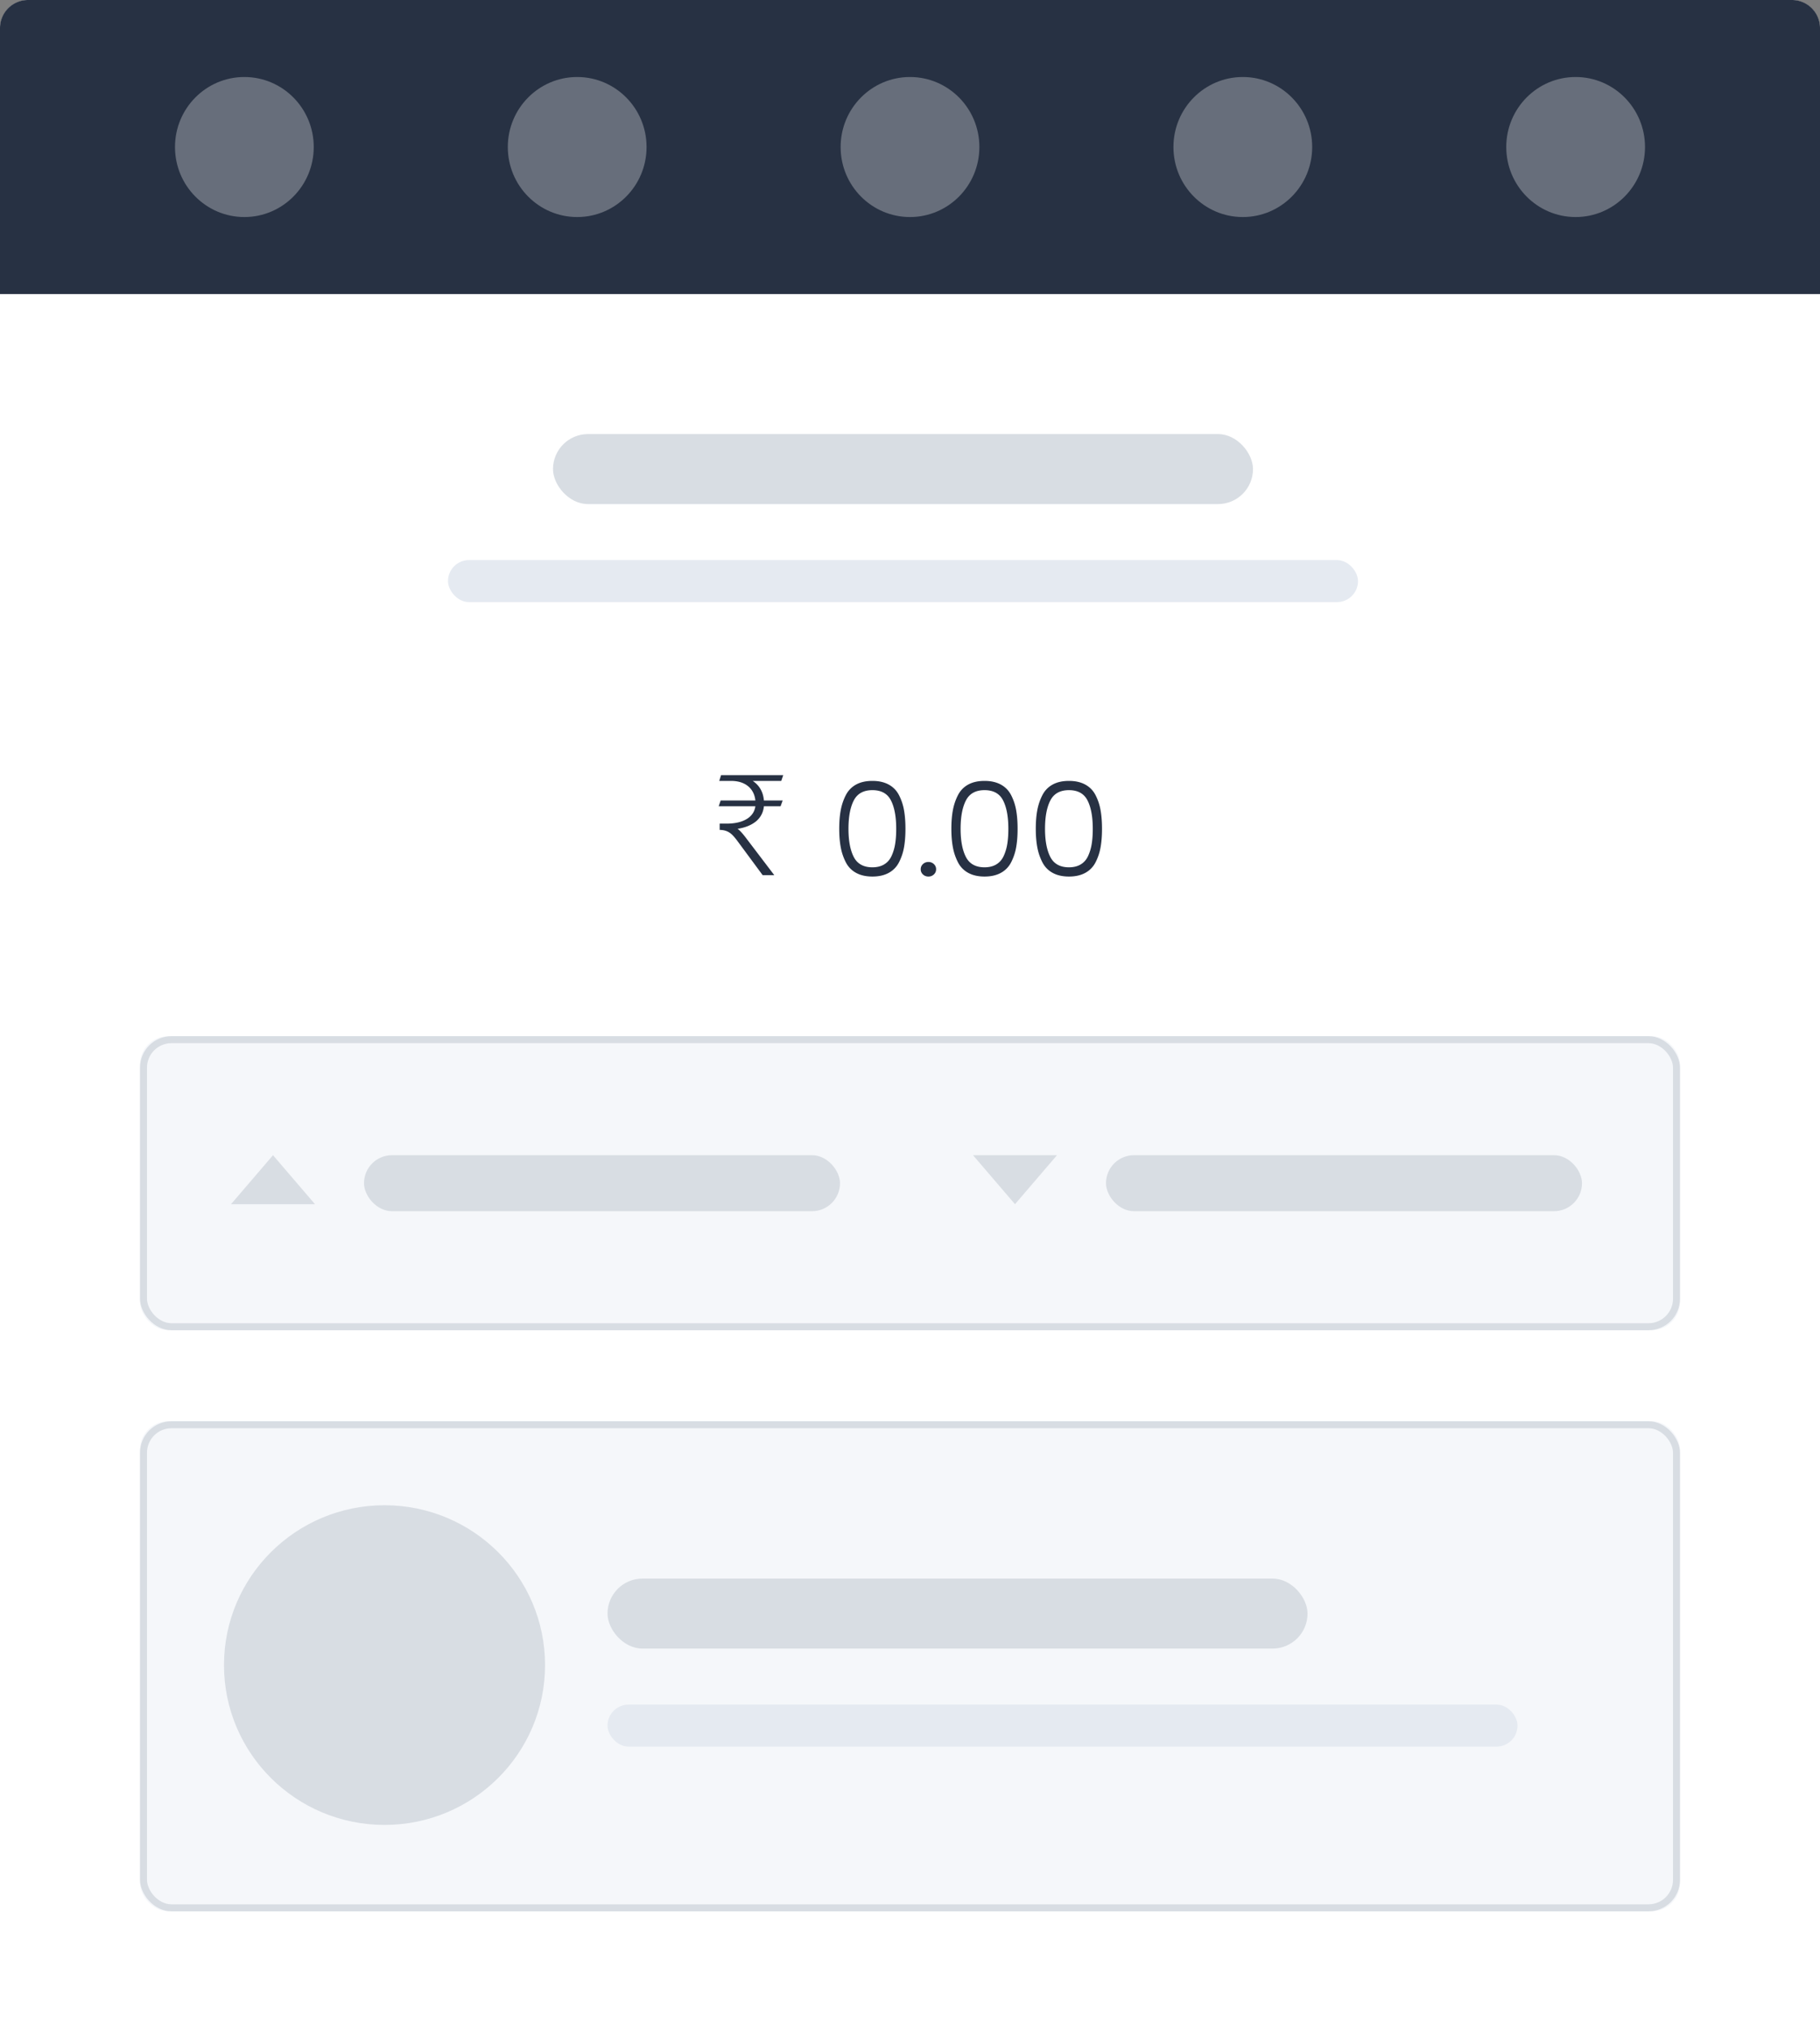
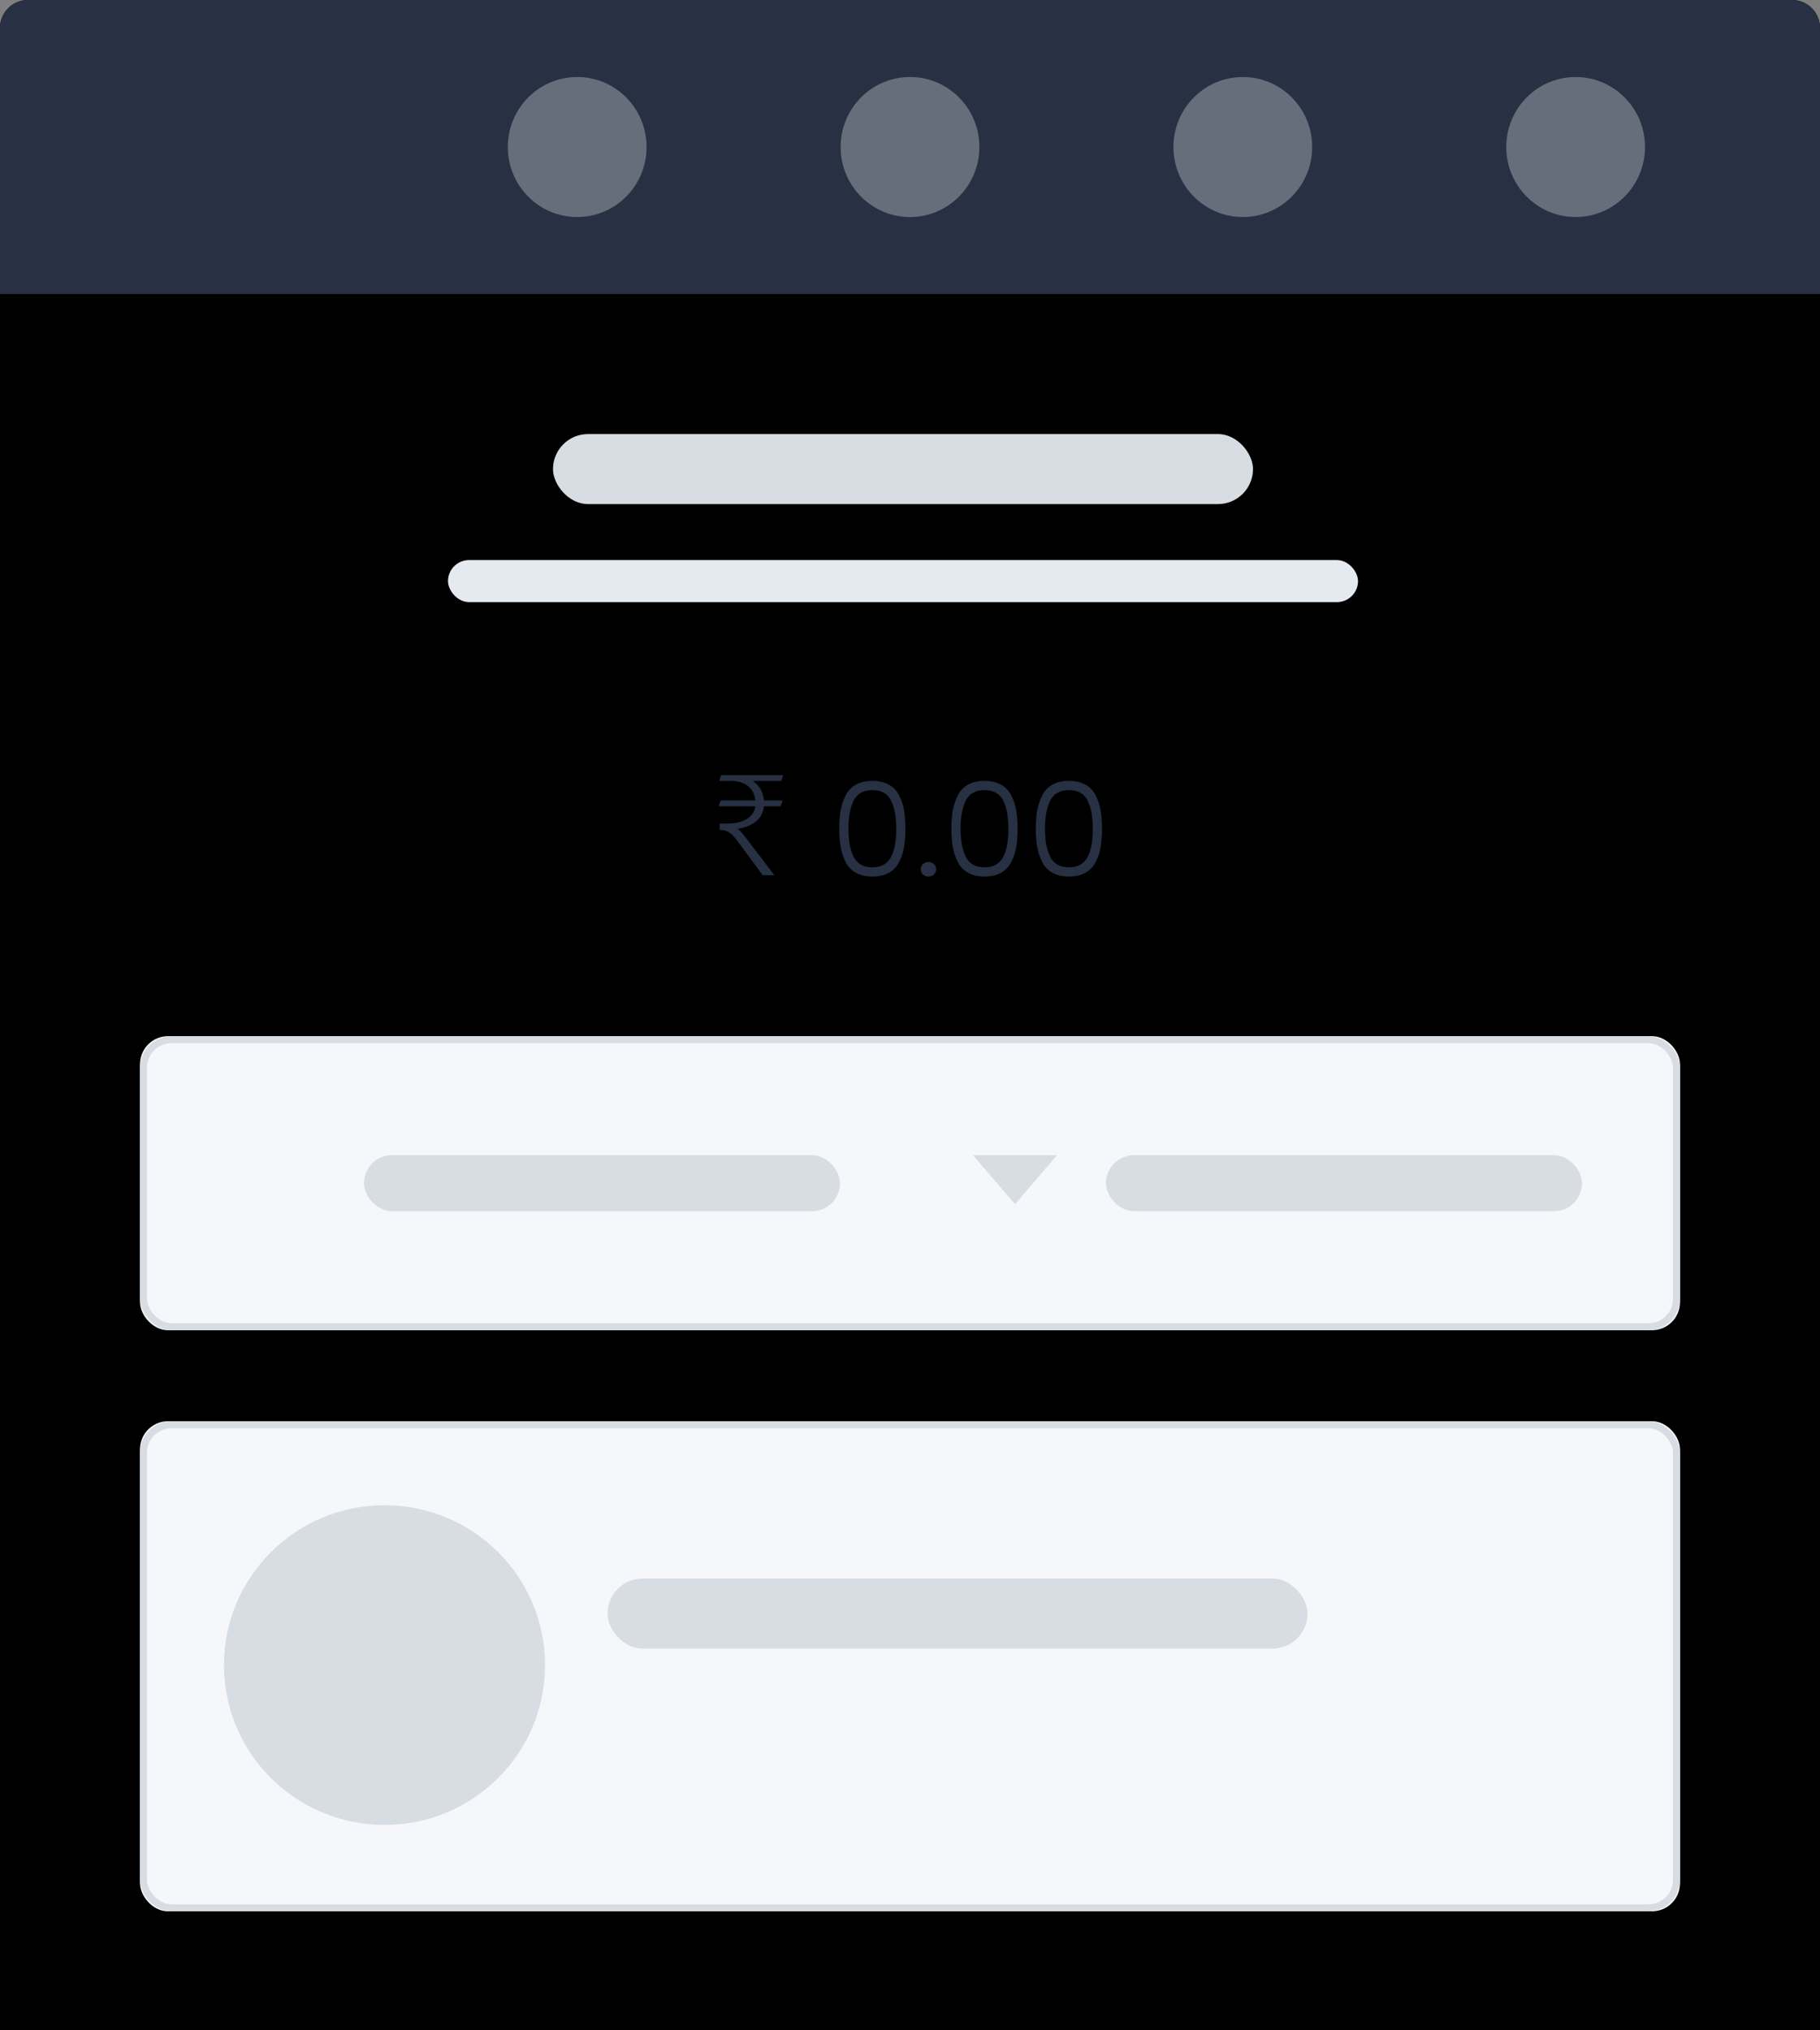
<svg xmlns="http://www.w3.org/2000/svg" width="260" height="290">
  <rect width="100%" height="100%" fill="#808080" stroke="none" />
  <g fill="none" fill-rule="evenodd">
    <path d="M4 0h252a4 4 0 0 1 4 4v286H0V4a4 4 0 0 1 4-4z" fill="#000" fill-rule="nonzero" />
-     <path d="M4 0h252a4 4 0 0 1 4 4v286H0V4a4 4 0 0 1 4-4z" fill="#FFF" />
    <g transform="translate(20 203)">
      <rect width="220" height="70" rx="4" fill="#F5F7FA" />
      <rect stroke="#D8DDE3" x=".5" y=".5" width="219" height="69" rx="4" />
    </g>
    <g transform="translate(32 215)" fill-rule="nonzero">
      <g transform="translate(54 10)">
-         <rect fill="#E5EAF1" x=".79" y="18.473" width="130" height="6" rx="3" />
        <rect fill="#D8DDE3" x=".79" y=".473" width="100" height="10" rx="5" />
      </g>
      <ellipse fill="#D8DDE3" cx="22.932" cy="22.83" rx="22.932" ry="22.83" />
    </g>
    <g transform="translate(20 148)">
      <rect width="220" height="42" rx="4" fill="#F5F7FA" />
      <rect stroke="#D8DDE3" x=".5" y=".5" width="219" height="41" rx="4" />
    </g>
    <g transform="translate(33 165)" fill="#D8DDE3" fill-rule="nonzero">
      <rect x="19" width="68" height="8" rx="4" />
-       <path d="M6 0l6 7H0z" />
    </g>
    <g transform="translate(139 165)" fill="#D8DDE3" fill-rule="nonzero">
      <rect x="19" width="68" height="8" rx="4" />
      <path d="M6 7l6-7H0z" />
    </g>
    <g transform="translate(64 62)" fill-rule="nonzero">
      <rect fill="#E5EAF1" y="18" width="130" height="6" rx="3" />
      <path d="M38.95 52.34h4.96c-.08-.8-.4-1.46-.92-1.94-.64-.58-1.5-.86-2.58-.86h-1.66l.26-.82h8.88l-.28.82h-4.08c.96.64 1.5 1.58 1.6 2.8h2.68l-.3.82h-2.38c-.08.84-.44 1.56-1.08 2.12-.7.58-1.6.94-2.68 1.1.28.2.68.62 1.18 1.28L46.61 63h-1.66l-3.62-4.9c-.42-.56-.78-.96-1.1-1.16-.38-.26-.86-.4-1.42-.4v-.9h1c1.34 0 2.36-.28 3.08-.8.58-.42.92-.98 1.02-1.68h-5.24l.28-.82zm16.94 4.04c0-1.013.073-1.907.22-2.68.147-.773.39-1.487.73-2.14a3.523 3.523 0 0 1 1.46-1.5c.633-.347 1.41-.52 2.33-.52.907 0 1.68.173 2.32.52.64.347 1.13.847 1.47 1.5a7.5 7.5 0 0 1 .72 2.14c.14.773.21 1.667.21 2.68 0 1.013-.07 1.903-.21 2.67a7.505 7.505 0 0 1-.72 2.13 3.508 3.508 0 0 1-1.47 1.5c-.64.347-1.413.52-2.32.52-.907 0-1.68-.173-2.32-.52a3.508 3.508 0 0 1-1.47-1.5 7.725 7.725 0 0 1-.73-2.14c-.147-.773-.22-1.66-.22-2.66zm1.32 0c0 1.707.253 3.05.76 4.03.507.98 1.393 1.47 2.66 1.47.667 0 1.23-.14 1.69-.42.46-.28.81-.683 1.05-1.21a6.7 6.7 0 0 0 .51-1.72c.1-.62.15-1.337.15-2.15 0-1.72-.25-3.07-.75-4.05s-1.383-1.47-2.65-1.47-2.153.49-2.66 1.47c-.507.98-.76 2.33-.76 4.05zm10.64 6.52a.974.974 0 0 1-.32-.74c0-.293.107-.54.32-.74.213-.2.473-.3.78-.3.307 0 .567.1.78.3.213.2.32.447.32.74s-.107.54-.32.74c-.213.2-.473.3-.78.3-.307 0-.567-.1-.78-.3zm4.06-6.52c0-1.013.073-1.907.22-2.68.147-.773.39-1.487.73-2.14a3.523 3.523 0 0 1 1.46-1.5c.633-.347 1.41-.52 2.33-.52.907 0 1.68.173 2.32.52.64.347 1.13.847 1.47 1.5a7.5 7.5 0 0 1 .72 2.14c.14.773.21 1.667.21 2.68 0 1.013-.07 1.903-.21 2.67a7.505 7.505 0 0 1-.72 2.13 3.508 3.508 0 0 1-1.47 1.5c-.64.347-1.413.52-2.32.52-.907 0-1.68-.173-2.32-.52a3.508 3.508 0 0 1-1.47-1.5 7.725 7.725 0 0 1-.73-2.14c-.147-.773-.22-1.66-.22-2.66zm1.32 0c0 1.707.253 3.05.76 4.03.507.98 1.393 1.47 2.66 1.47.667 0 1.23-.14 1.69-.42.46-.28.81-.683 1.05-1.21a6.7 6.7 0 0 0 .51-1.72c.1-.62.15-1.337.15-2.15 0-1.72-.25-3.07-.75-4.05s-1.383-1.47-2.65-1.47-2.153.49-2.66 1.47c-.507.98-.76 2.33-.76 4.05zm10.74 0c0-1.013.073-1.907.22-2.68.147-.773.39-1.487.73-2.14a3.523 3.523 0 0 1 1.46-1.5c.633-.347 1.41-.52 2.33-.52.907 0 1.68.173 2.32.52.64.347 1.13.847 1.47 1.5a7.5 7.5 0 0 1 .72 2.14c.14.773.21 1.667.21 2.68 0 1.013-.07 1.903-.21 2.67a7.505 7.505 0 0 1-.72 2.13 3.508 3.508 0 0 1-1.47 1.5c-.64.347-1.413.52-2.32.52-.907 0-1.68-.173-2.32-.52a3.508 3.508 0 0 1-1.47-1.5 7.725 7.725 0 0 1-.73-2.14c-.147-.773-.22-1.66-.22-2.66zm1.32 0c0 1.707.253 3.05.76 4.03.507.98 1.393 1.47 2.66 1.47.667 0 1.23-.14 1.69-.42.46-.28.81-.683 1.05-1.21a6.7 6.7 0 0 0 .51-1.72c.1-.62.15-1.337.15-2.15 0-1.72-.25-3.07-.75-4.05s-1.383-1.47-2.65-1.47-2.153.49-2.66 1.47c-.507.98-.76 2.33-.76 4.05z" fill="#273143" />
      <rect fill="#D8DDE3" x="15" width="100" height="10" rx="5" />
    </g>
    <path d="M4 0h252a4 4 0 0 1 4 4v38H0V4a4 4 0 0 1 4-4z" fill="#273143" fill-rule="nonzero" />
    <g transform="translate(25 11)" fill="#FFF" fill-opacity=".3" fill-rule="nonzero">
      <ellipse cx="105" cy="10" rx="9.91" ry="10" />
      <ellipse cx="57.455" cy="10" rx="9.91" ry="10" />
-       <ellipse cx="9.91" cy="10" rx="9.91" ry="10" />
      <ellipse cx="152.545" cy="10" rx="9.91" ry="10" />
      <ellipse cx="200.09" cy="10" rx="9.91" ry="10" />
    </g>
  </g>
</svg>